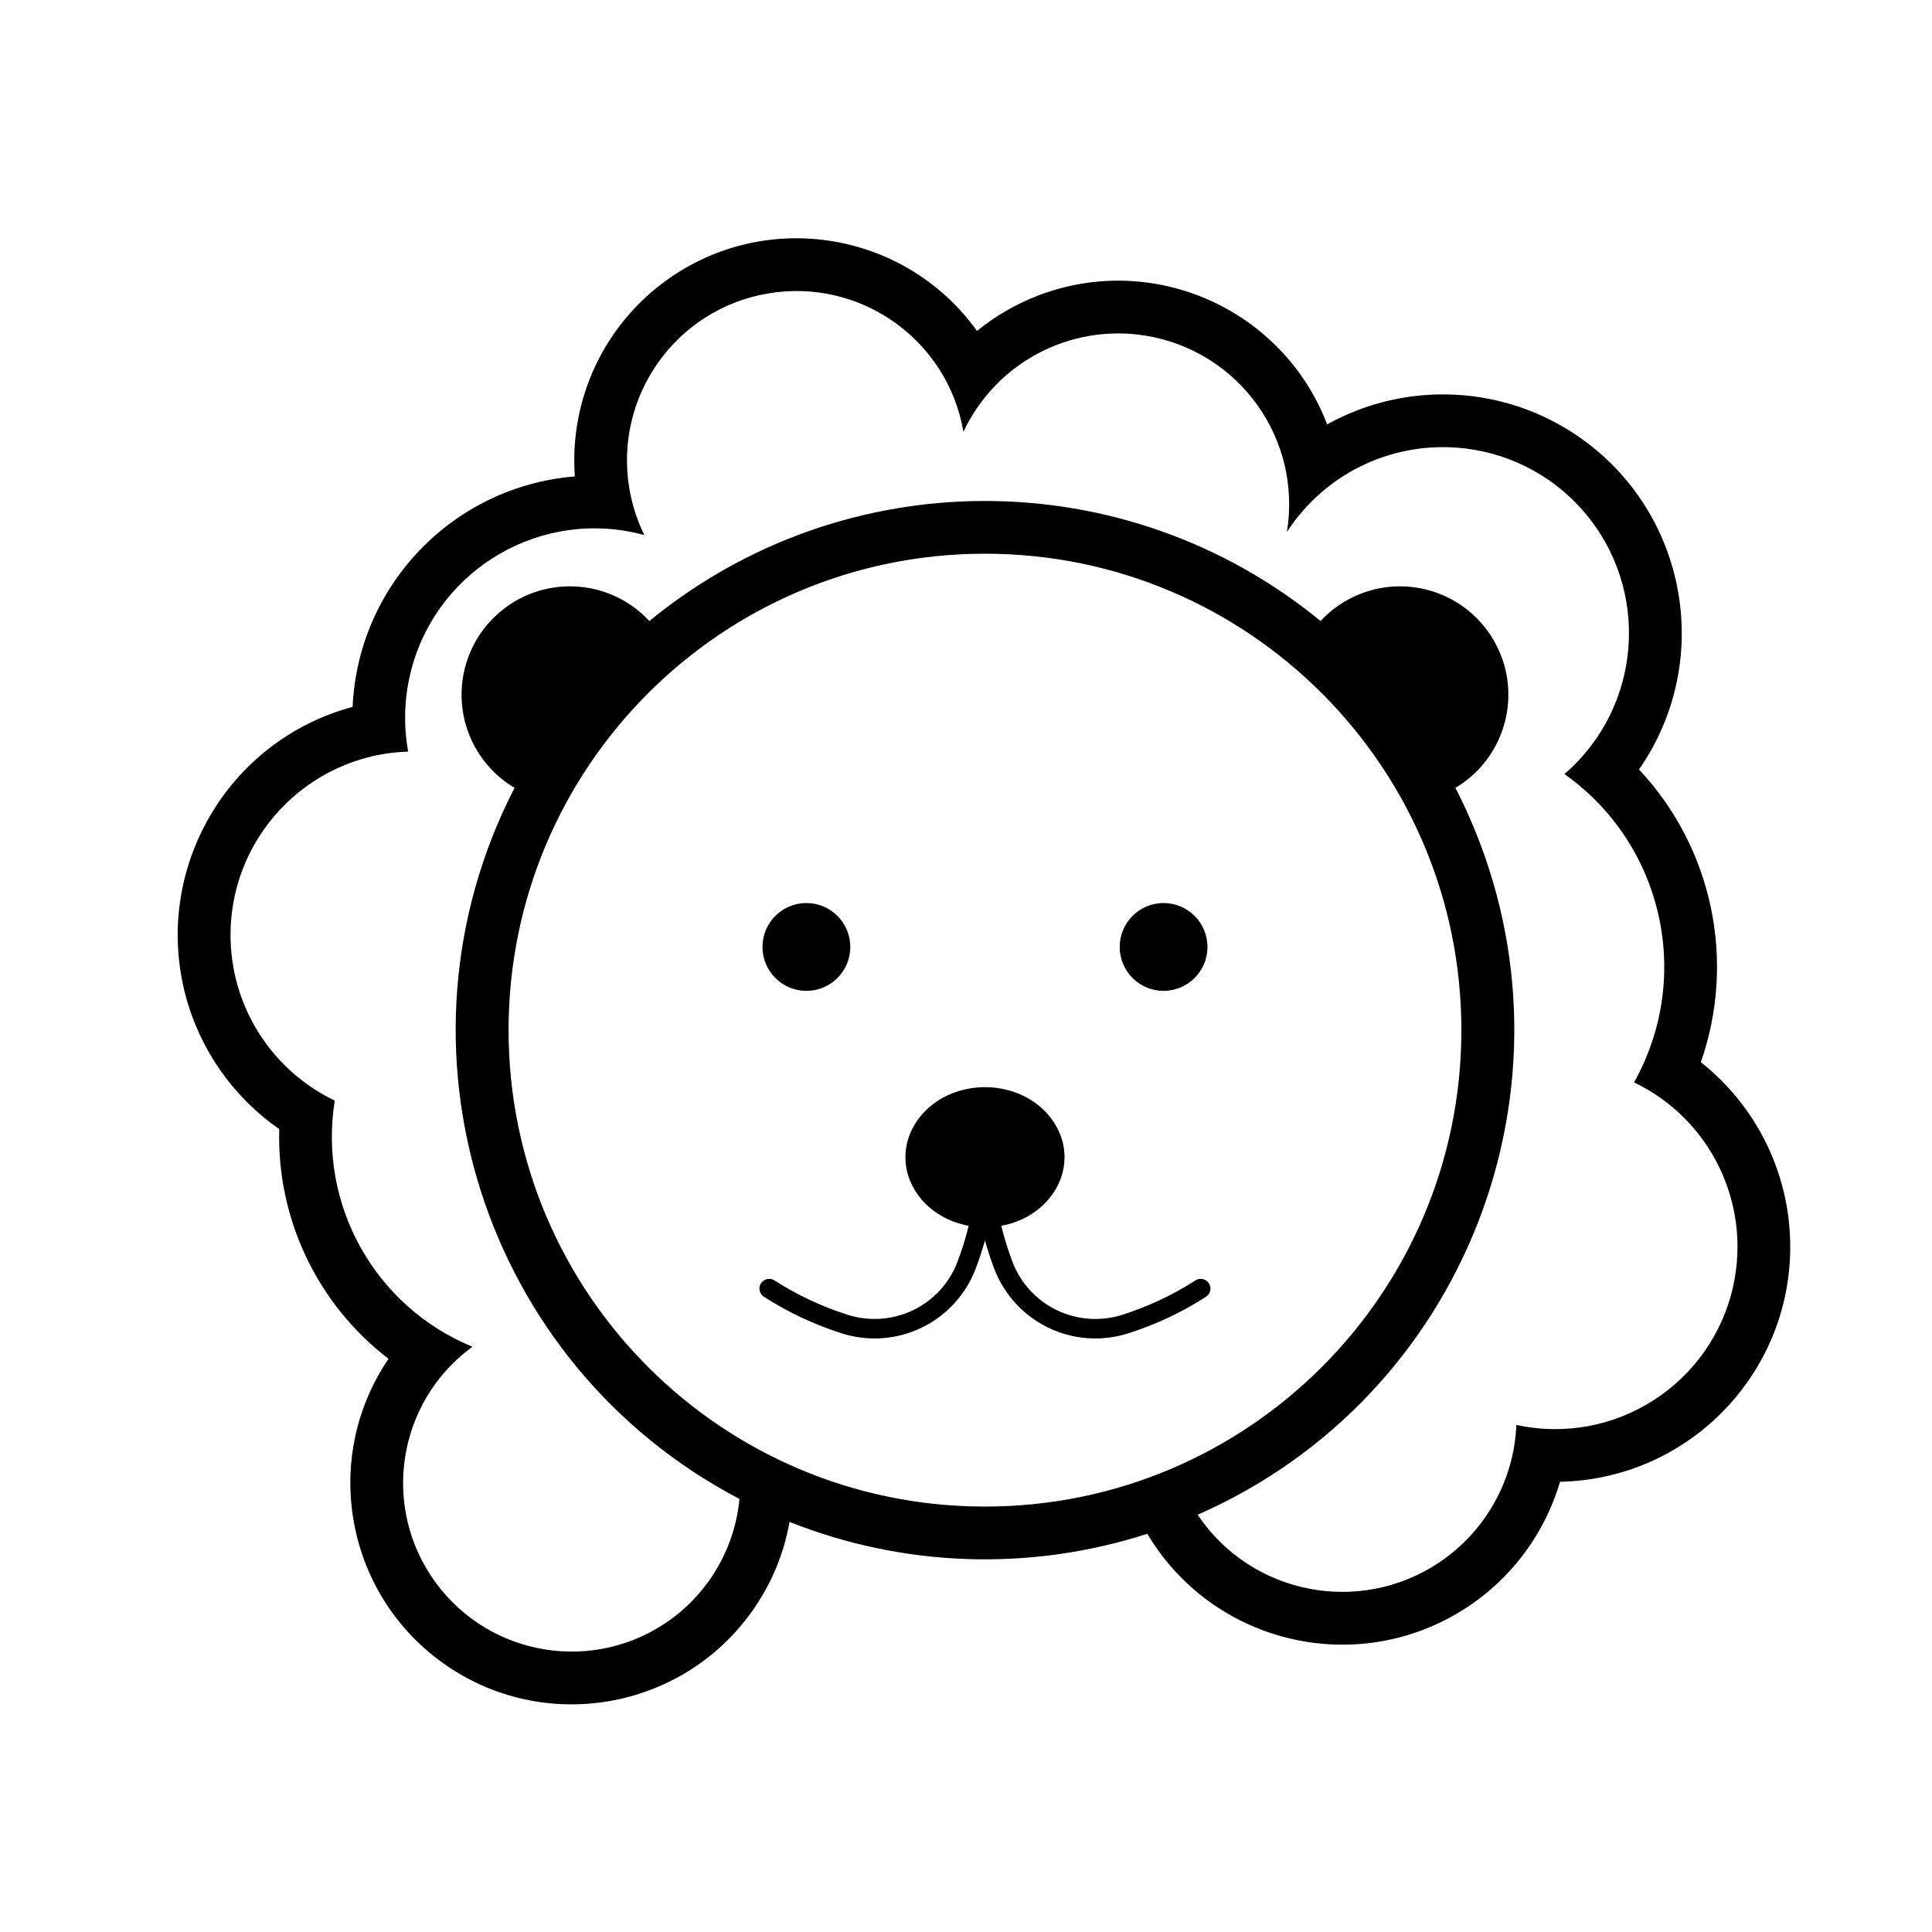
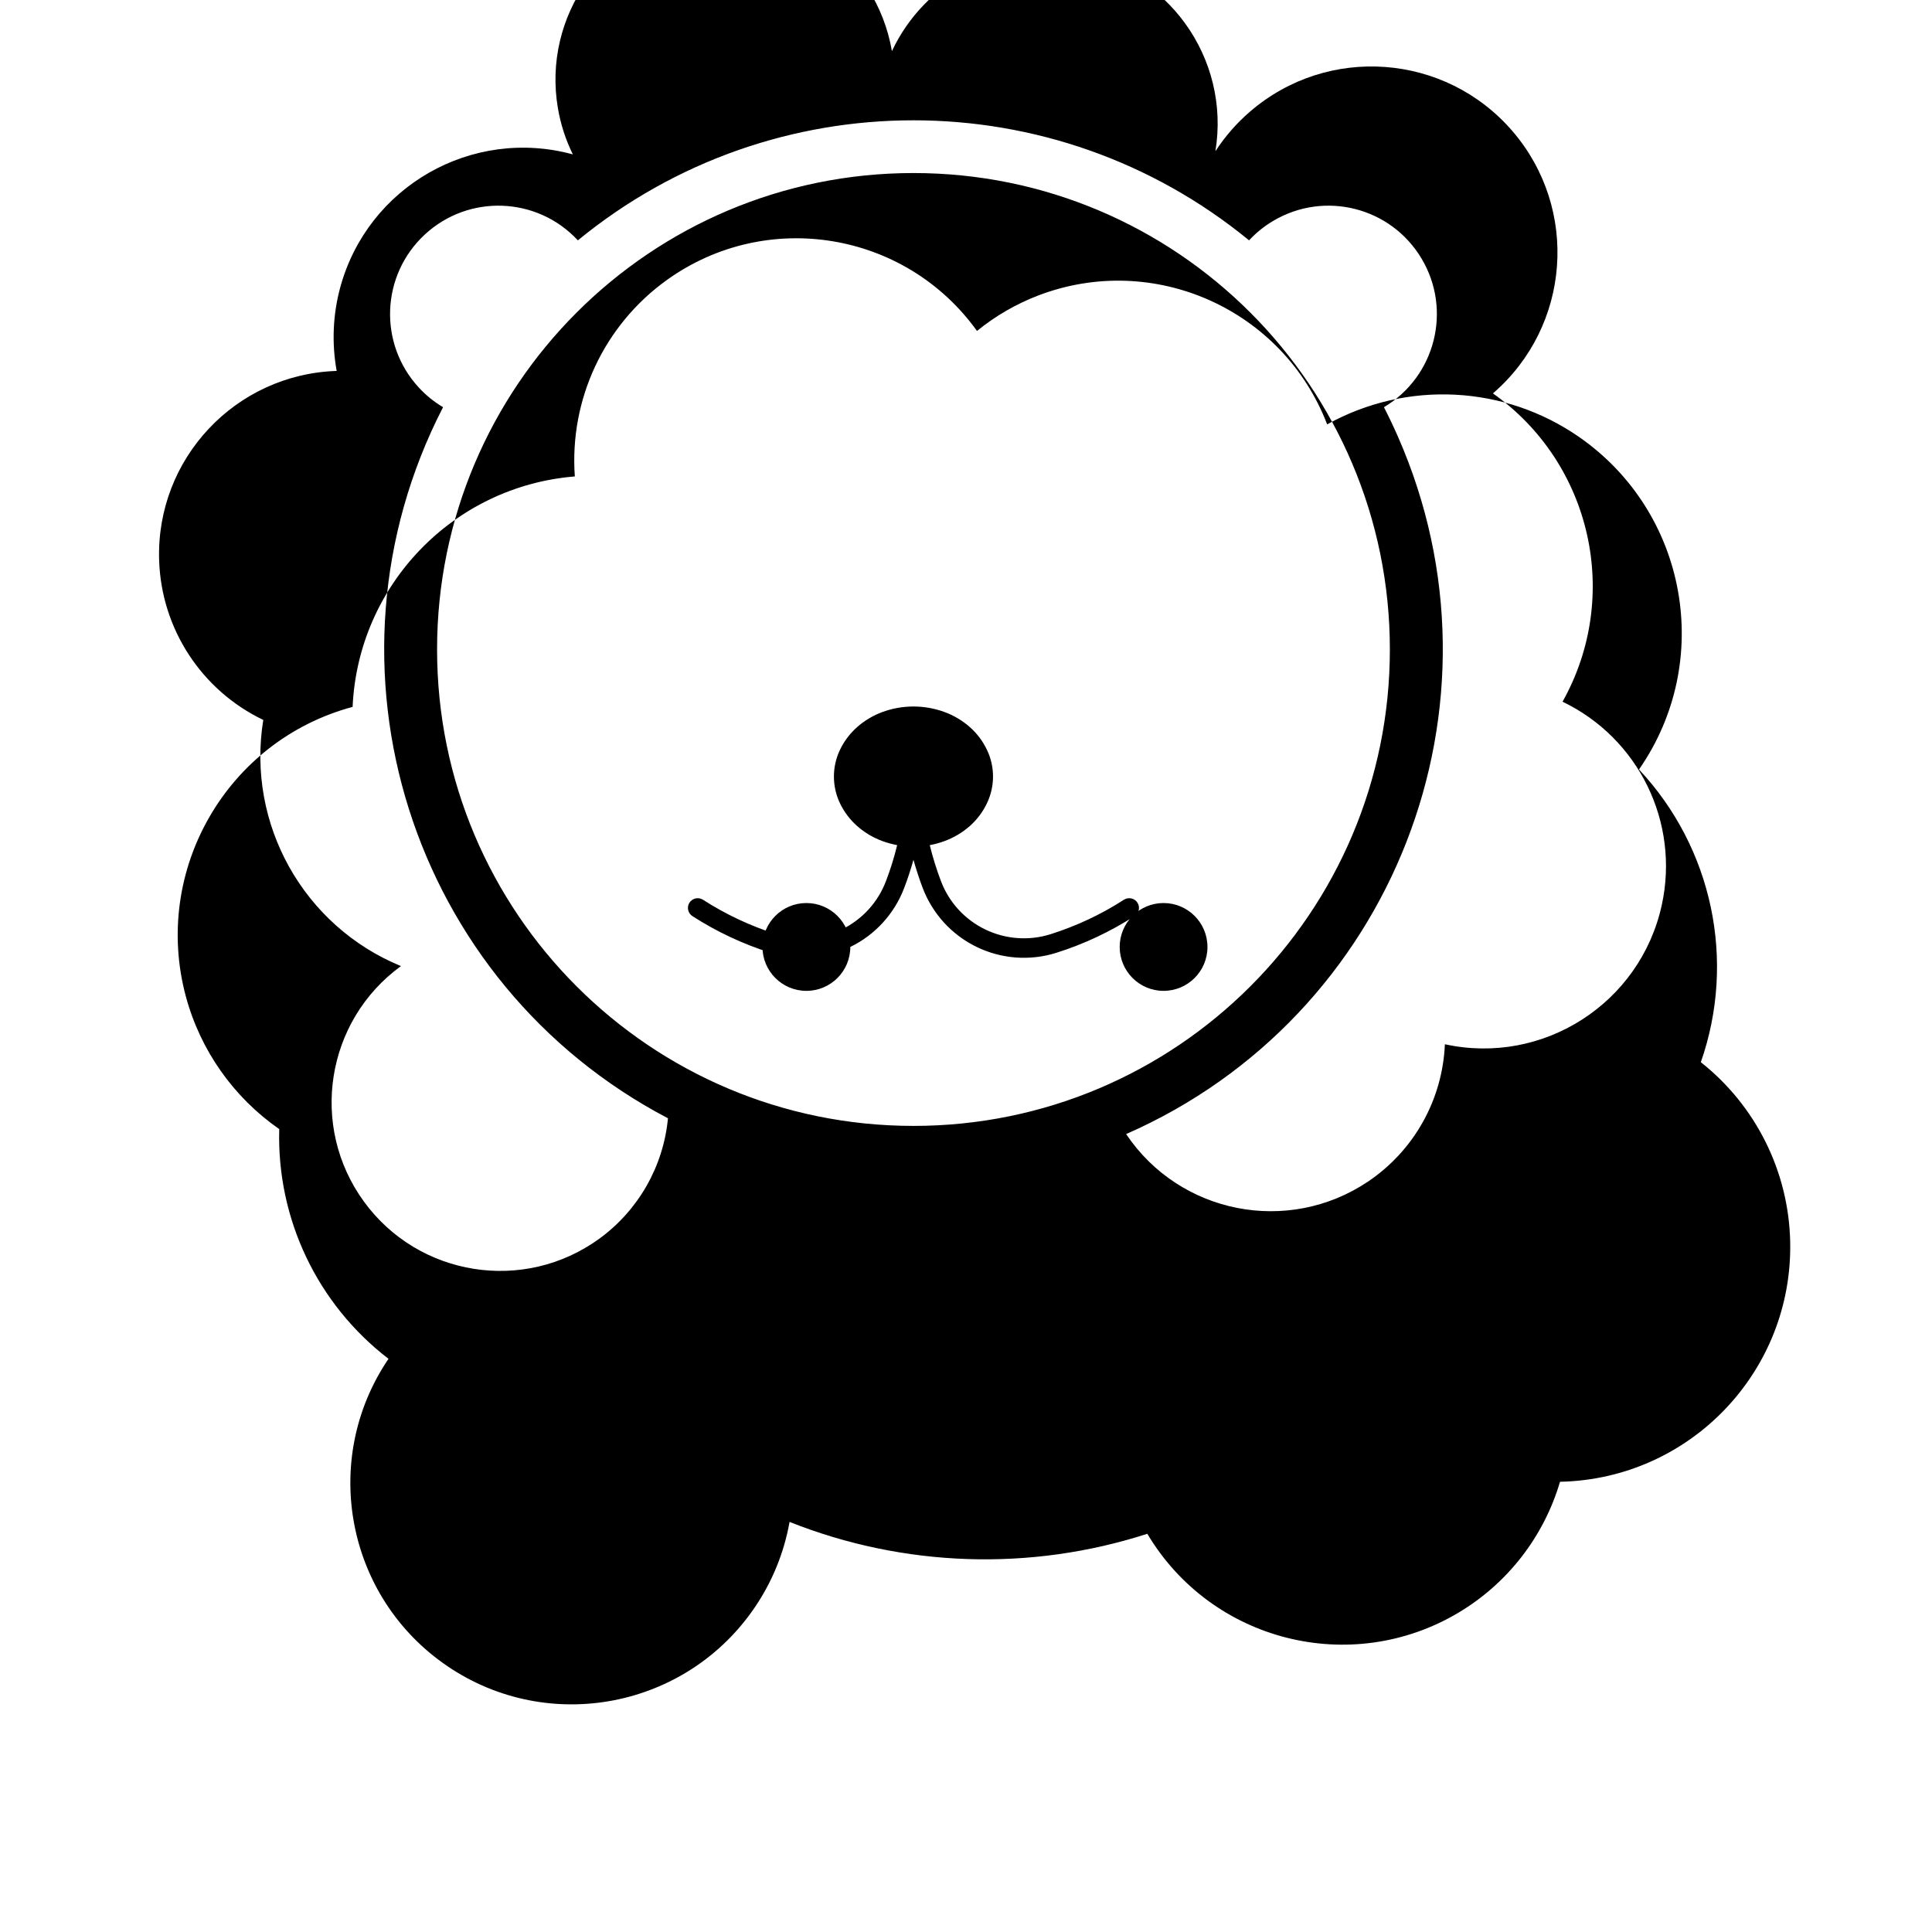
<svg xmlns="http://www.w3.org/2000/svg" fill="#000000" width="800px" height="800px" version="1.1" viewBox="144 144 512 512">
-   <path d="m344.04 569.95c-18.188 26.793-54.66 33.789-81.457 15.609-26.816-18.191-33.797-54.664-15.625-81.461-18.863-14.469-29.633-37.105-28.957-60.875-12.133-8.434-20.898-20.883-24.746-35.141-8.977-33.387 10.809-67.773 44.188-76.75 1.457-32.289 26.691-58.453 58.891-61.07-1.473-20.418 7.758-40.133 24.41-52.074 26.41-18.953 63.199-12.906 82.168 13.516 4.871-3.969 10.348-7.141 16.207-9.387 30.566-11.707 64.859 3.578 76.59 34.148 21.078-11.707 47.004-10.395 66.805 3.367 28.691 19.961 35.797 59.383 15.84 88.082 19.48 20.793 25.785 50.691 16.383 77.578 14.609 11.551 23.293 29.016 23.68 47.609 0.711 34.414-26.586 62.879-60.996 63.586-4.293 14.539-13.887 26.922-26.902 34.684-28.555 17.004-65.465 7.652-82.469-20.898-31.016 10.004-64.527 8.891-94.812-3.148-1.434 8.102-4.57 15.809-9.195 22.625zm119.95-175c0-6.422-5.203-11.637-11.645-11.637-6.402 0-11.617 5.211-11.617 11.637 0 6.43 5.211 11.637 11.617 11.637 6.438 0.004 11.645-5.207 11.645-11.637zm-94.652 0c0-6.422-5.211-11.637-11.637-11.637-6.43 0-11.637 5.211-11.637 11.637 0 6.43 5.211 11.637 11.637 11.637 6.43 0.004 11.637-5.207 11.637-11.637zm18.949 100.88c6.57-3.188 11.668-8.766 14.273-15.609 0.941-2.457 1.758-4.957 2.465-7.488 0.711 2.527 1.523 5.027 2.457 7.488 2.606 6.836 7.703 12.418 14.293 15.609 6.57 3.188 14.117 3.754 21.094 1.559 7.301-2.301 14.258-5.562 20.691-9.703 1.219-0.746 1.594-2.344 0.848-3.543-0.742-1.219-2.336-1.594-3.562-0.852-6.051 3.91-12.625 6.996-19.531 9.176-5.707 1.789-11.906 1.328-17.289-1.281-5.402-2.621-9.582-7.184-11.707-12.781-1.18-3.117-2.176-6.309-2.973-9.551 1.309-0.25 2.621-0.605 3.859-1.059 2.481-0.906 4.75-2.254 6.731-3.988 1.949-1.719 3.512-3.809 4.606-6.144 1.031-2.195 1.566-4.566 1.566-6.996 0-2.414-0.527-4.801-1.566-6.977-1.094-2.344-2.656-4.43-4.606-6.152-1.98-1.734-4.254-3.078-6.731-3.984-2.621-0.953-5.379-1.445-8.176-1.445-2.801 0-5.562 0.492-8.188 1.445-2.465 0.906-4.746 2.254-6.715 3.984-1.949 1.723-3.523 3.809-4.621 6.152-1.027 2.176-1.559 4.566-1.559 6.977 0 2.43 0.527 4.801 1.559 6.996 1.098 2.336 2.676 4.43 4.621 6.144 1.969 1.738 4.254 3.082 6.715 3.988 1.258 0.453 2.551 0.805 3.863 1.059-0.797 3.246-1.773 6.43-2.977 9.551-2.125 5.598-6.301 10.168-11.688 12.781-5.402 2.609-11.582 3.066-17.305 1.281-6.891-2.18-13.461-5.266-19.539-9.176-1.223-0.742-2.797-0.367-3.562 0.852-0.742 1.199-0.352 2.797 0.852 3.543 6.445 4.141 13.406 7.402 20.703 9.703 6.965 2.195 14.508 1.625 21.098-1.559zm142.99-78.844c0-69.711-56.523-126.25-126.25-126.25-69.738 0-126.25 56.539-126.25 126.25 0 69.738 56.516 126.27 126.25 126.27 69.727 0.004 126.25-56.527 126.25-126.27zm-191.31 124.25c-68.281-35.762-94.918-119.93-59.602-188.45-2.371-1.402-4.516-3.133-6.379-5.152-10.785-11.617-10.113-29.789 1.523-40.582 11.617-10.785 29.797-10.113 40.578 1.527 51.699-42.422 126.16-42.422 177.88 0 1.859-2.019 4.004-3.754 6.379-5.152 13.621-8.113 31.246-3.633 39.344 10.004 8.113 13.621 3.633 31.246-9.984 39.359 1.328 2.57 2.57 5.211 3.738 7.863 31.137 70.922-1.137 153.65-72.059 184.77 14.207 21.164 42.883 26.812 64.07 12.609 12.203-8.203 19.785-21.715 20.402-36.414 26.07 5.684 51.809-10.863 57.488-36.93 4.766-21.875-6.125-44.164-26.305-53.848 15.672-27.957 7.703-63.219-18.449-81.707 20.617-17.785 22.918-48.906 5.148-69.535-17.785-20.617-48.898-22.918-69.52-5.141-3.543 3.043-6.625 6.59-9.176 10.5 4.039-24.707-12.73-47.977-37.422-52.004-19.984-3.258-39.695 7.152-48.305 25.473-4.18-24.426-27.398-40.844-51.844-36.648-24.445 4.18-40.863 27.398-36.664 51.844 0.727 4.219 2.055 8.324 3.949 12.172-26.746-7.281-54.34 8.484-61.637 35.23-1.965 7.227-2.281 14.793-0.953 22.156-26.852 0.867-47.914 23.32-47.047 50.176 0.57 18.156 11.23 34.469 27.598 42.316-4.465 27.582 10.645 54.609 36.484 65.234-19.941 14.523-24.34 42.457-9.812 62.402 14.523 19.945 42.457 24.336 62.402 9.828 10.348-7.547 16.969-19.164 18.172-31.902" />
+   <path d="m344.04 569.95c-18.188 26.793-54.66 33.789-81.457 15.609-26.816-18.191-33.797-54.664-15.625-81.461-18.863-14.469-29.633-37.105-28.957-60.875-12.133-8.434-20.898-20.883-24.746-35.141-8.977-33.387 10.809-67.773 44.188-76.75 1.457-32.289 26.691-58.453 58.891-61.07-1.473-20.418 7.758-40.133 24.41-52.074 26.41-18.953 63.199-12.906 82.168 13.516 4.871-3.969 10.348-7.141 16.207-9.387 30.566-11.707 64.859 3.578 76.59 34.148 21.078-11.707 47.004-10.395 66.805 3.367 28.691 19.961 35.797 59.383 15.84 88.082 19.48 20.793 25.785 50.691 16.383 77.578 14.609 11.551 23.293 29.016 23.68 47.609 0.711 34.414-26.586 62.879-60.996 63.586-4.293 14.539-13.887 26.922-26.902 34.684-28.555 17.004-65.465 7.652-82.469-20.898-31.016 10.004-64.527 8.891-94.812-3.148-1.434 8.102-4.57 15.809-9.195 22.625zm119.95-175c0-6.422-5.203-11.637-11.645-11.637-6.402 0-11.617 5.211-11.617 11.637 0 6.43 5.211 11.637 11.617 11.637 6.438 0.004 11.645-5.207 11.645-11.637zm-94.652 0c0-6.422-5.211-11.637-11.637-11.637-6.43 0-11.637 5.211-11.637 11.637 0 6.43 5.211 11.637 11.637 11.637 6.43 0.004 11.637-5.207 11.637-11.637zc6.57-3.188 11.668-8.766 14.273-15.609 0.941-2.457 1.758-4.957 2.465-7.488 0.711 2.527 1.523 5.027 2.457 7.488 2.606 6.836 7.703 12.418 14.293 15.609 6.57 3.188 14.117 3.754 21.094 1.559 7.301-2.301 14.258-5.562 20.691-9.703 1.219-0.746 1.594-2.344 0.848-3.543-0.742-1.219-2.336-1.594-3.562-0.852-6.051 3.91-12.625 6.996-19.531 9.176-5.707 1.789-11.906 1.328-17.289-1.281-5.402-2.621-9.582-7.184-11.707-12.781-1.18-3.117-2.176-6.309-2.973-9.551 1.309-0.25 2.621-0.605 3.859-1.059 2.481-0.906 4.75-2.254 6.731-3.988 1.949-1.719 3.512-3.809 4.606-6.144 1.031-2.195 1.566-4.566 1.566-6.996 0-2.414-0.527-4.801-1.566-6.977-1.094-2.344-2.656-4.43-4.606-6.152-1.98-1.734-4.254-3.078-6.731-3.984-2.621-0.953-5.379-1.445-8.176-1.445-2.801 0-5.562 0.492-8.188 1.445-2.465 0.906-4.746 2.254-6.715 3.984-1.949 1.723-3.523 3.809-4.621 6.152-1.027 2.176-1.559 4.566-1.559 6.977 0 2.43 0.527 4.801 1.559 6.996 1.098 2.336 2.676 4.43 4.621 6.144 1.969 1.738 4.254 3.082 6.715 3.988 1.258 0.453 2.551 0.805 3.863 1.059-0.797 3.246-1.773 6.43-2.977 9.551-2.125 5.598-6.301 10.168-11.688 12.781-5.402 2.609-11.582 3.066-17.305 1.281-6.891-2.18-13.461-5.266-19.539-9.176-1.223-0.742-2.797-0.367-3.562 0.852-0.742 1.199-0.352 2.797 0.852 3.543 6.445 4.141 13.406 7.402 20.703 9.703 6.965 2.195 14.508 1.625 21.098-1.559zm142.99-78.844c0-69.711-56.523-126.25-126.25-126.25-69.738 0-126.25 56.539-126.25 126.25 0 69.738 56.516 126.27 126.25 126.27 69.727 0.004 126.25-56.527 126.25-126.27zm-191.31 124.25c-68.281-35.762-94.918-119.93-59.602-188.45-2.371-1.402-4.516-3.133-6.379-5.152-10.785-11.617-10.113-29.789 1.523-40.582 11.617-10.785 29.797-10.113 40.578 1.527 51.699-42.422 126.16-42.422 177.88 0 1.859-2.019 4.004-3.754 6.379-5.152 13.621-8.113 31.246-3.633 39.344 10.004 8.113 13.621 3.633 31.246-9.984 39.359 1.328 2.57 2.57 5.211 3.738 7.863 31.137 70.922-1.137 153.65-72.059 184.77 14.207 21.164 42.883 26.812 64.07 12.609 12.203-8.203 19.785-21.715 20.402-36.414 26.07 5.684 51.809-10.863 57.488-36.93 4.766-21.875-6.125-44.164-26.305-53.848 15.672-27.957 7.703-63.219-18.449-81.707 20.617-17.785 22.918-48.906 5.148-69.535-17.785-20.617-48.898-22.918-69.52-5.141-3.543 3.043-6.625 6.59-9.176 10.5 4.039-24.707-12.73-47.977-37.422-52.004-19.984-3.258-39.695 7.152-48.305 25.473-4.18-24.426-27.398-40.844-51.844-36.648-24.445 4.18-40.863 27.398-36.664 51.844 0.727 4.219 2.055 8.324 3.949 12.172-26.746-7.281-54.34 8.484-61.637 35.23-1.965 7.227-2.281 14.793-0.953 22.156-26.852 0.867-47.914 23.32-47.047 50.176 0.57 18.156 11.23 34.469 27.598 42.316-4.465 27.582 10.645 54.609 36.484 65.234-19.941 14.523-24.34 42.457-9.812 62.402 14.523 19.945 42.457 24.336 62.402 9.828 10.348-7.547 16.969-19.164 18.172-31.902" />
</svg>